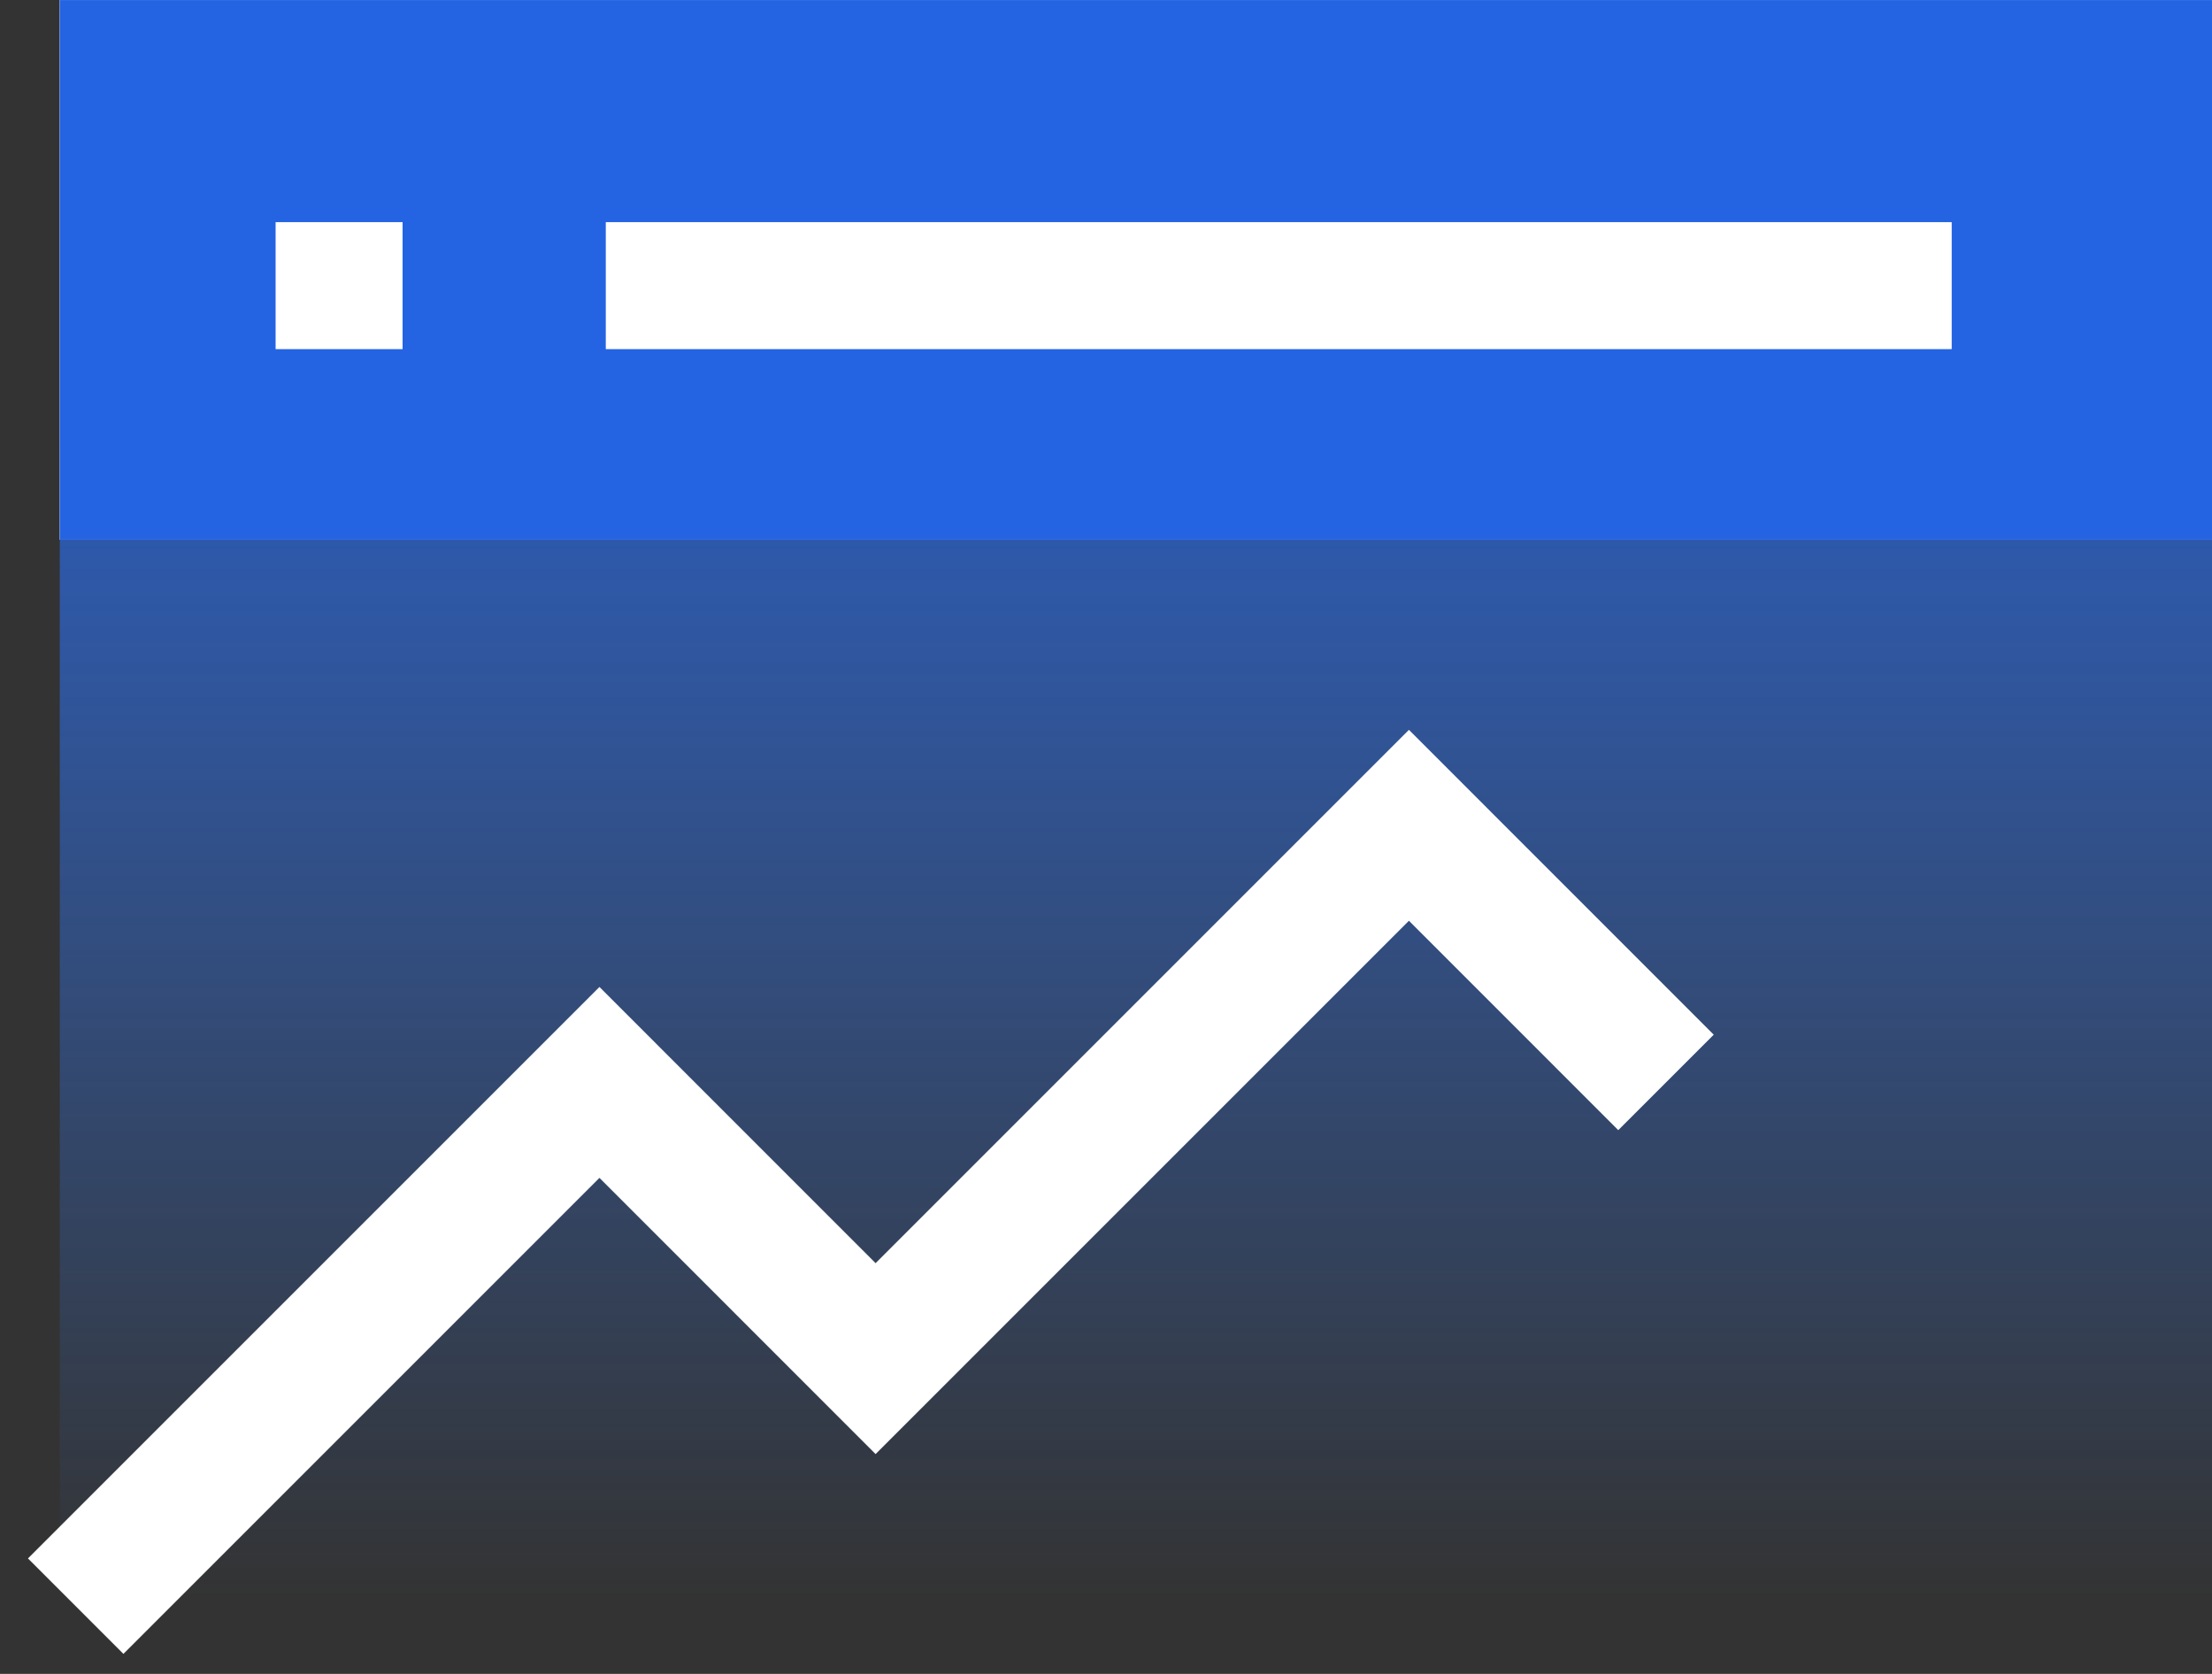
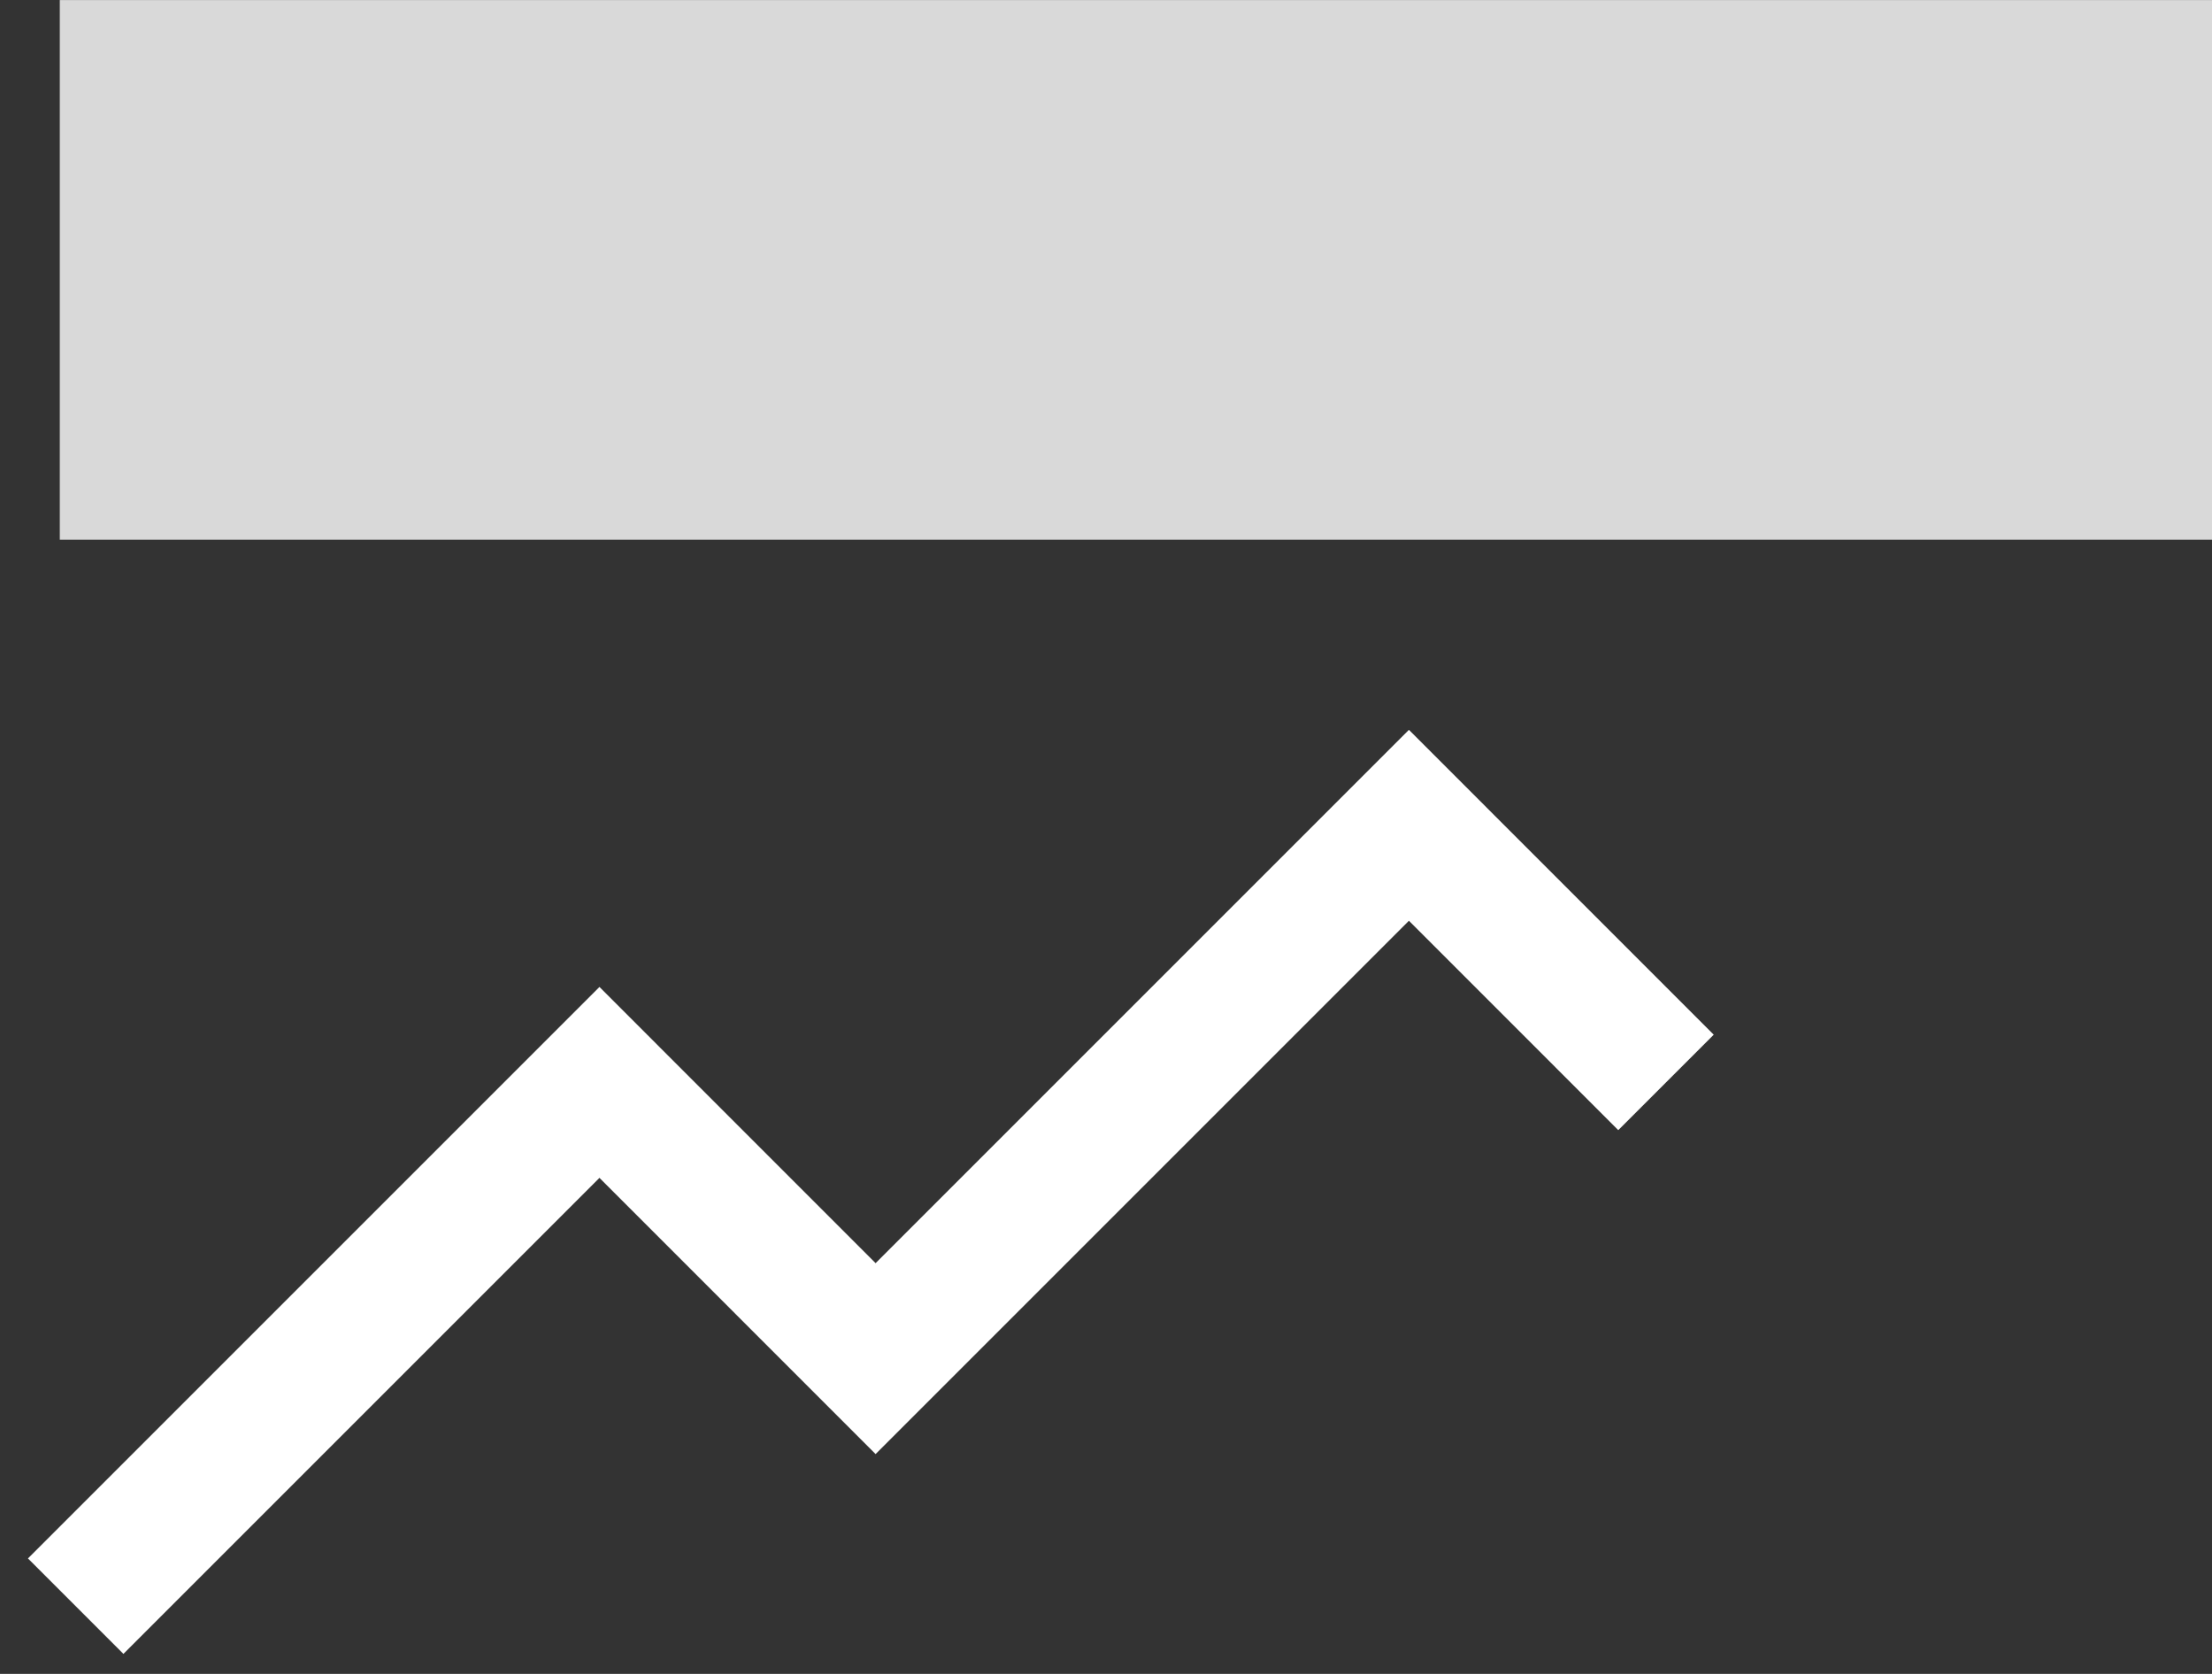
<svg xmlns="http://www.w3.org/2000/svg" width="37" height="28" viewBox="0 0 37 28" fill="none">
  <rect x="0" y="0" width="37" height="28" fill="#333333" stroke="none" />
-   <path d="M37 26.762H1V0.001H37V26.762Z" fill="url(#paint0_linear_1213_20457)" />
  <path d="M37 9.027H1V0.001H37V9.027Z" fill="#D9D9D9" />
-   <path d="M37 9.027H1V0.001H37V9.027Z" fill="#D9D9D9" />
-   <path d="M37 9.027H1V0.001H37V9.027Z" fill="#2464E3" />
-   <rect x="4.61" y="3.716" width="2.124" height="2.124" fill="white" />
-   <rect x="10.133" y="3.716" width="22.513" height="2.124" fill="white" />
  <path d="M27.867 18.106L23.567 13.805L14.646 22.726L10.027 18.106L1.266 26.867" stroke="white" stroke-width="2.258" />
  <defs>
    <linearGradient id="paint0_linear_1213_20457" x1="19" y1="0.001" x2="19" y2="26.762" gradientUnits="userSpaceOnUse">
      <stop stop-color="#2464E3" />
      <stop offset="1" stop-color="#397DF1" stop-opacity="0" />
    </linearGradient>
  </defs>
</svg>